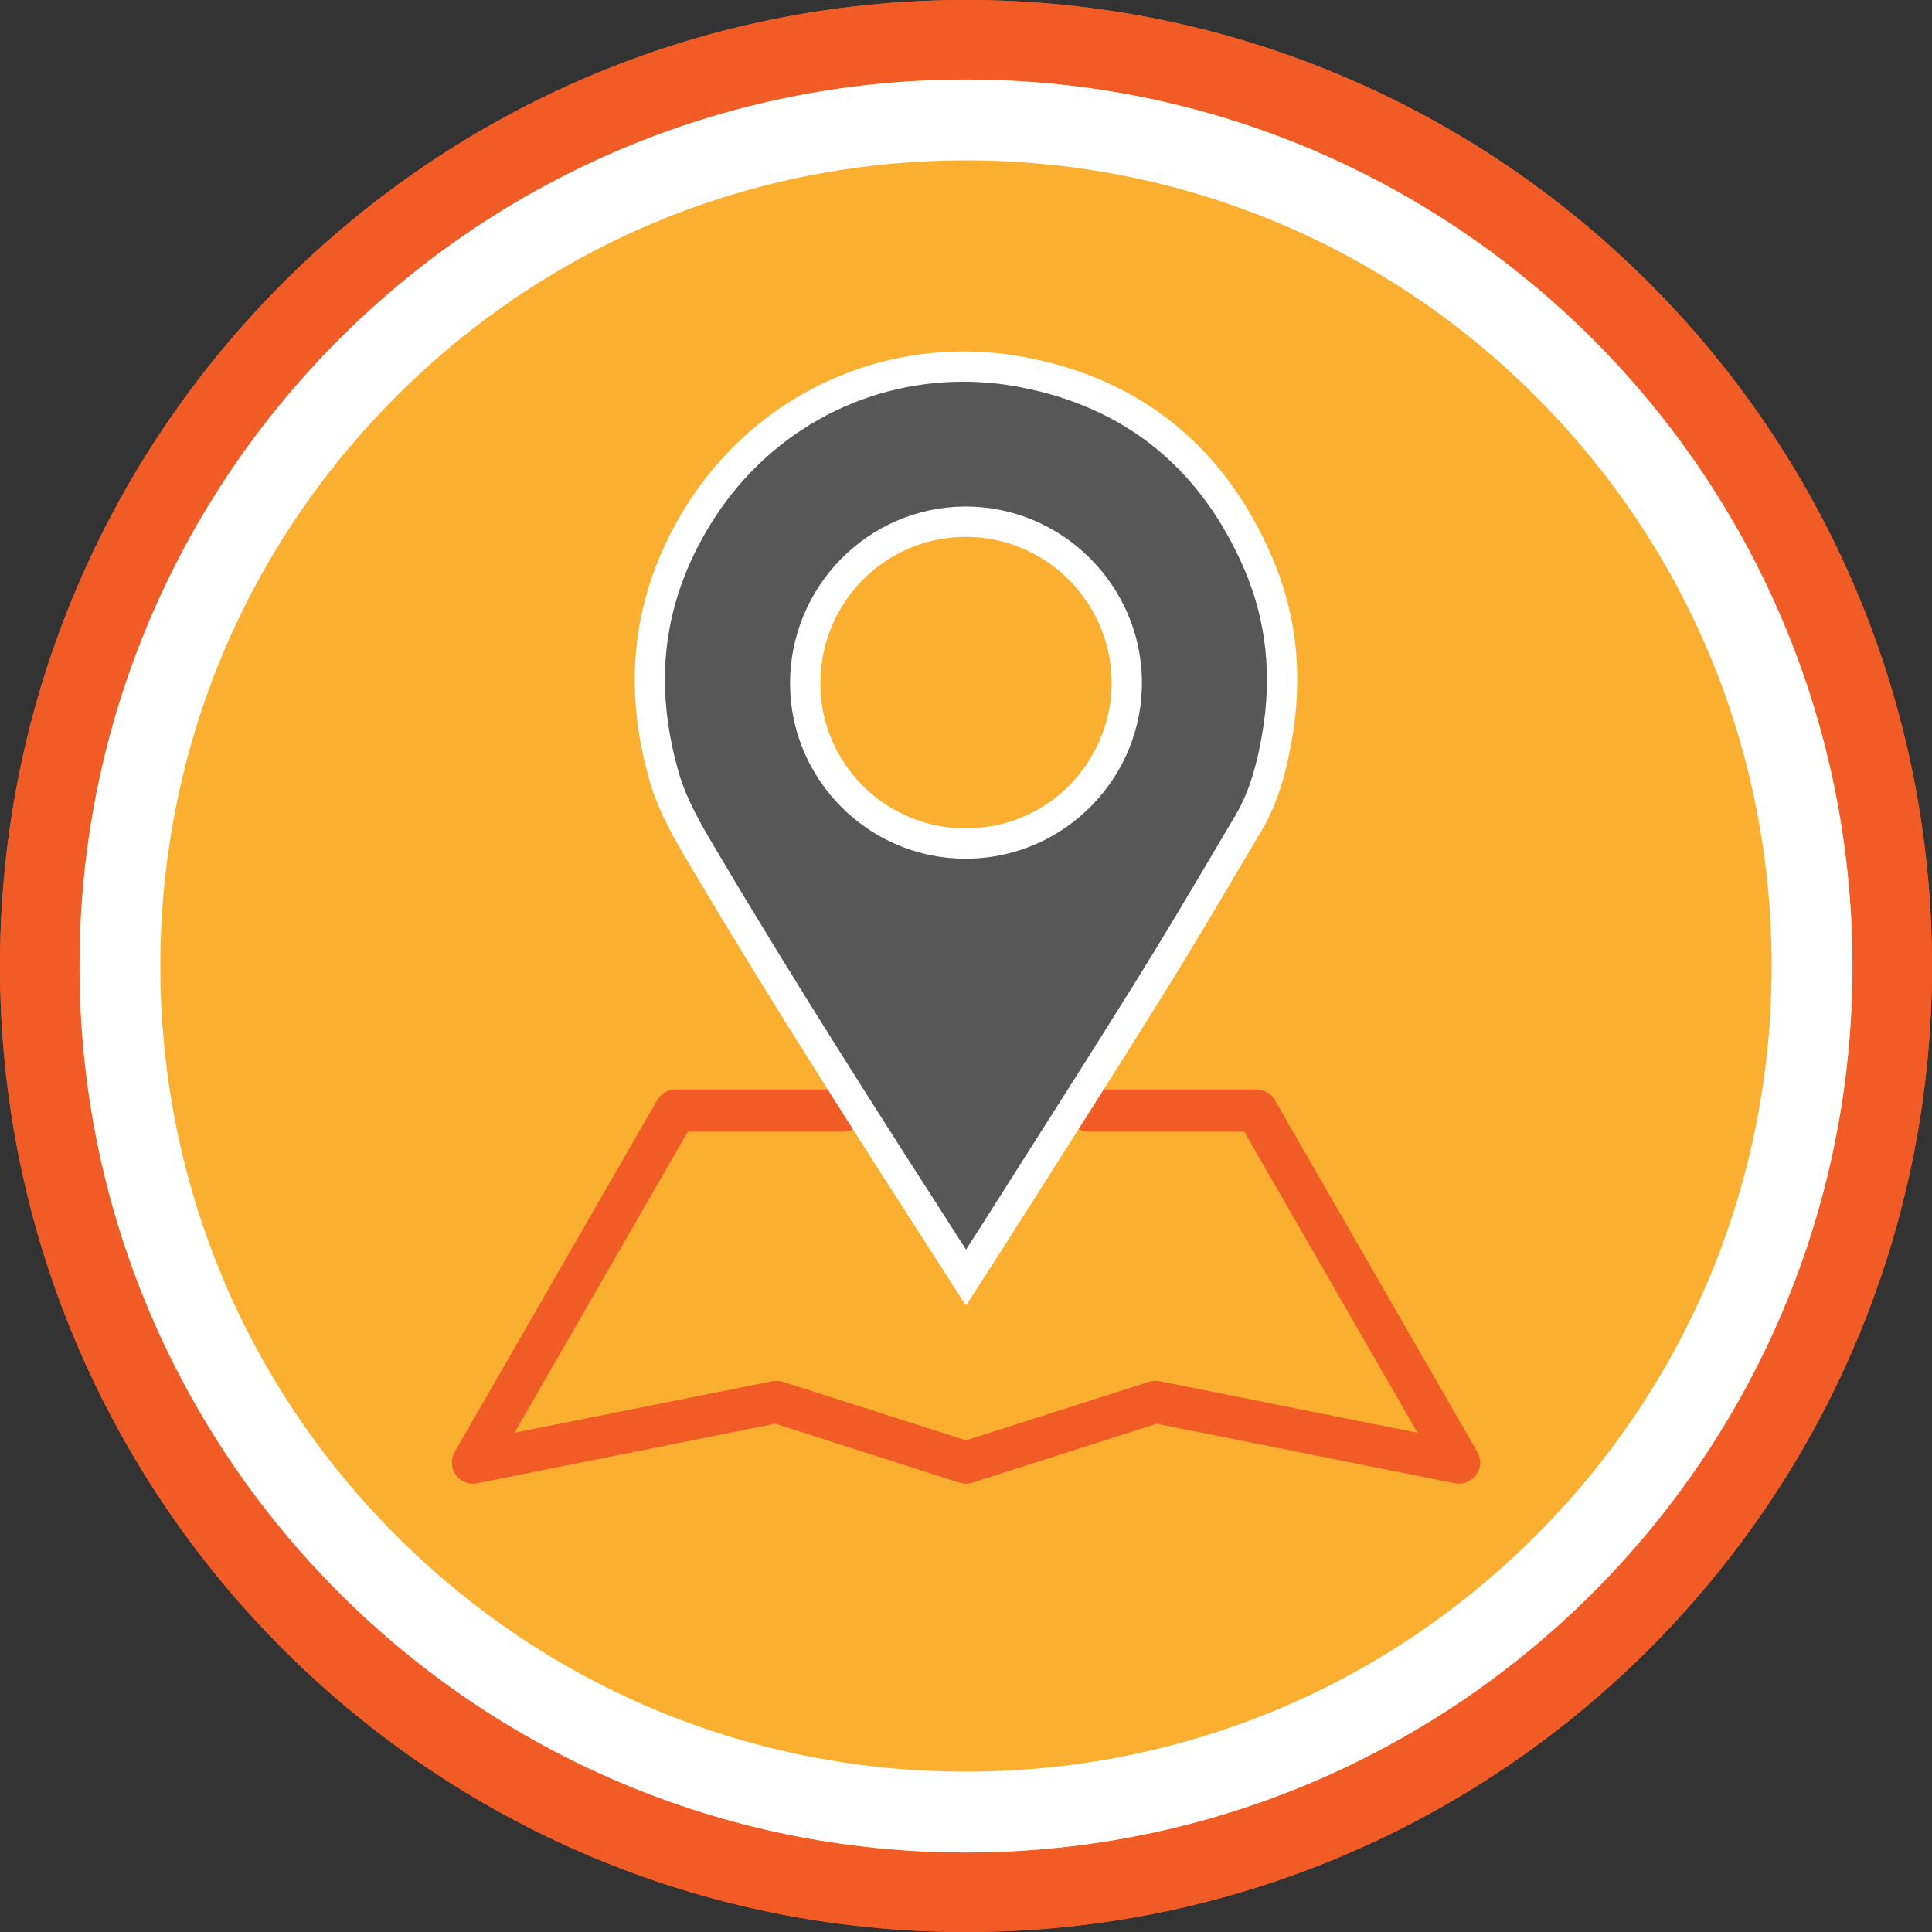
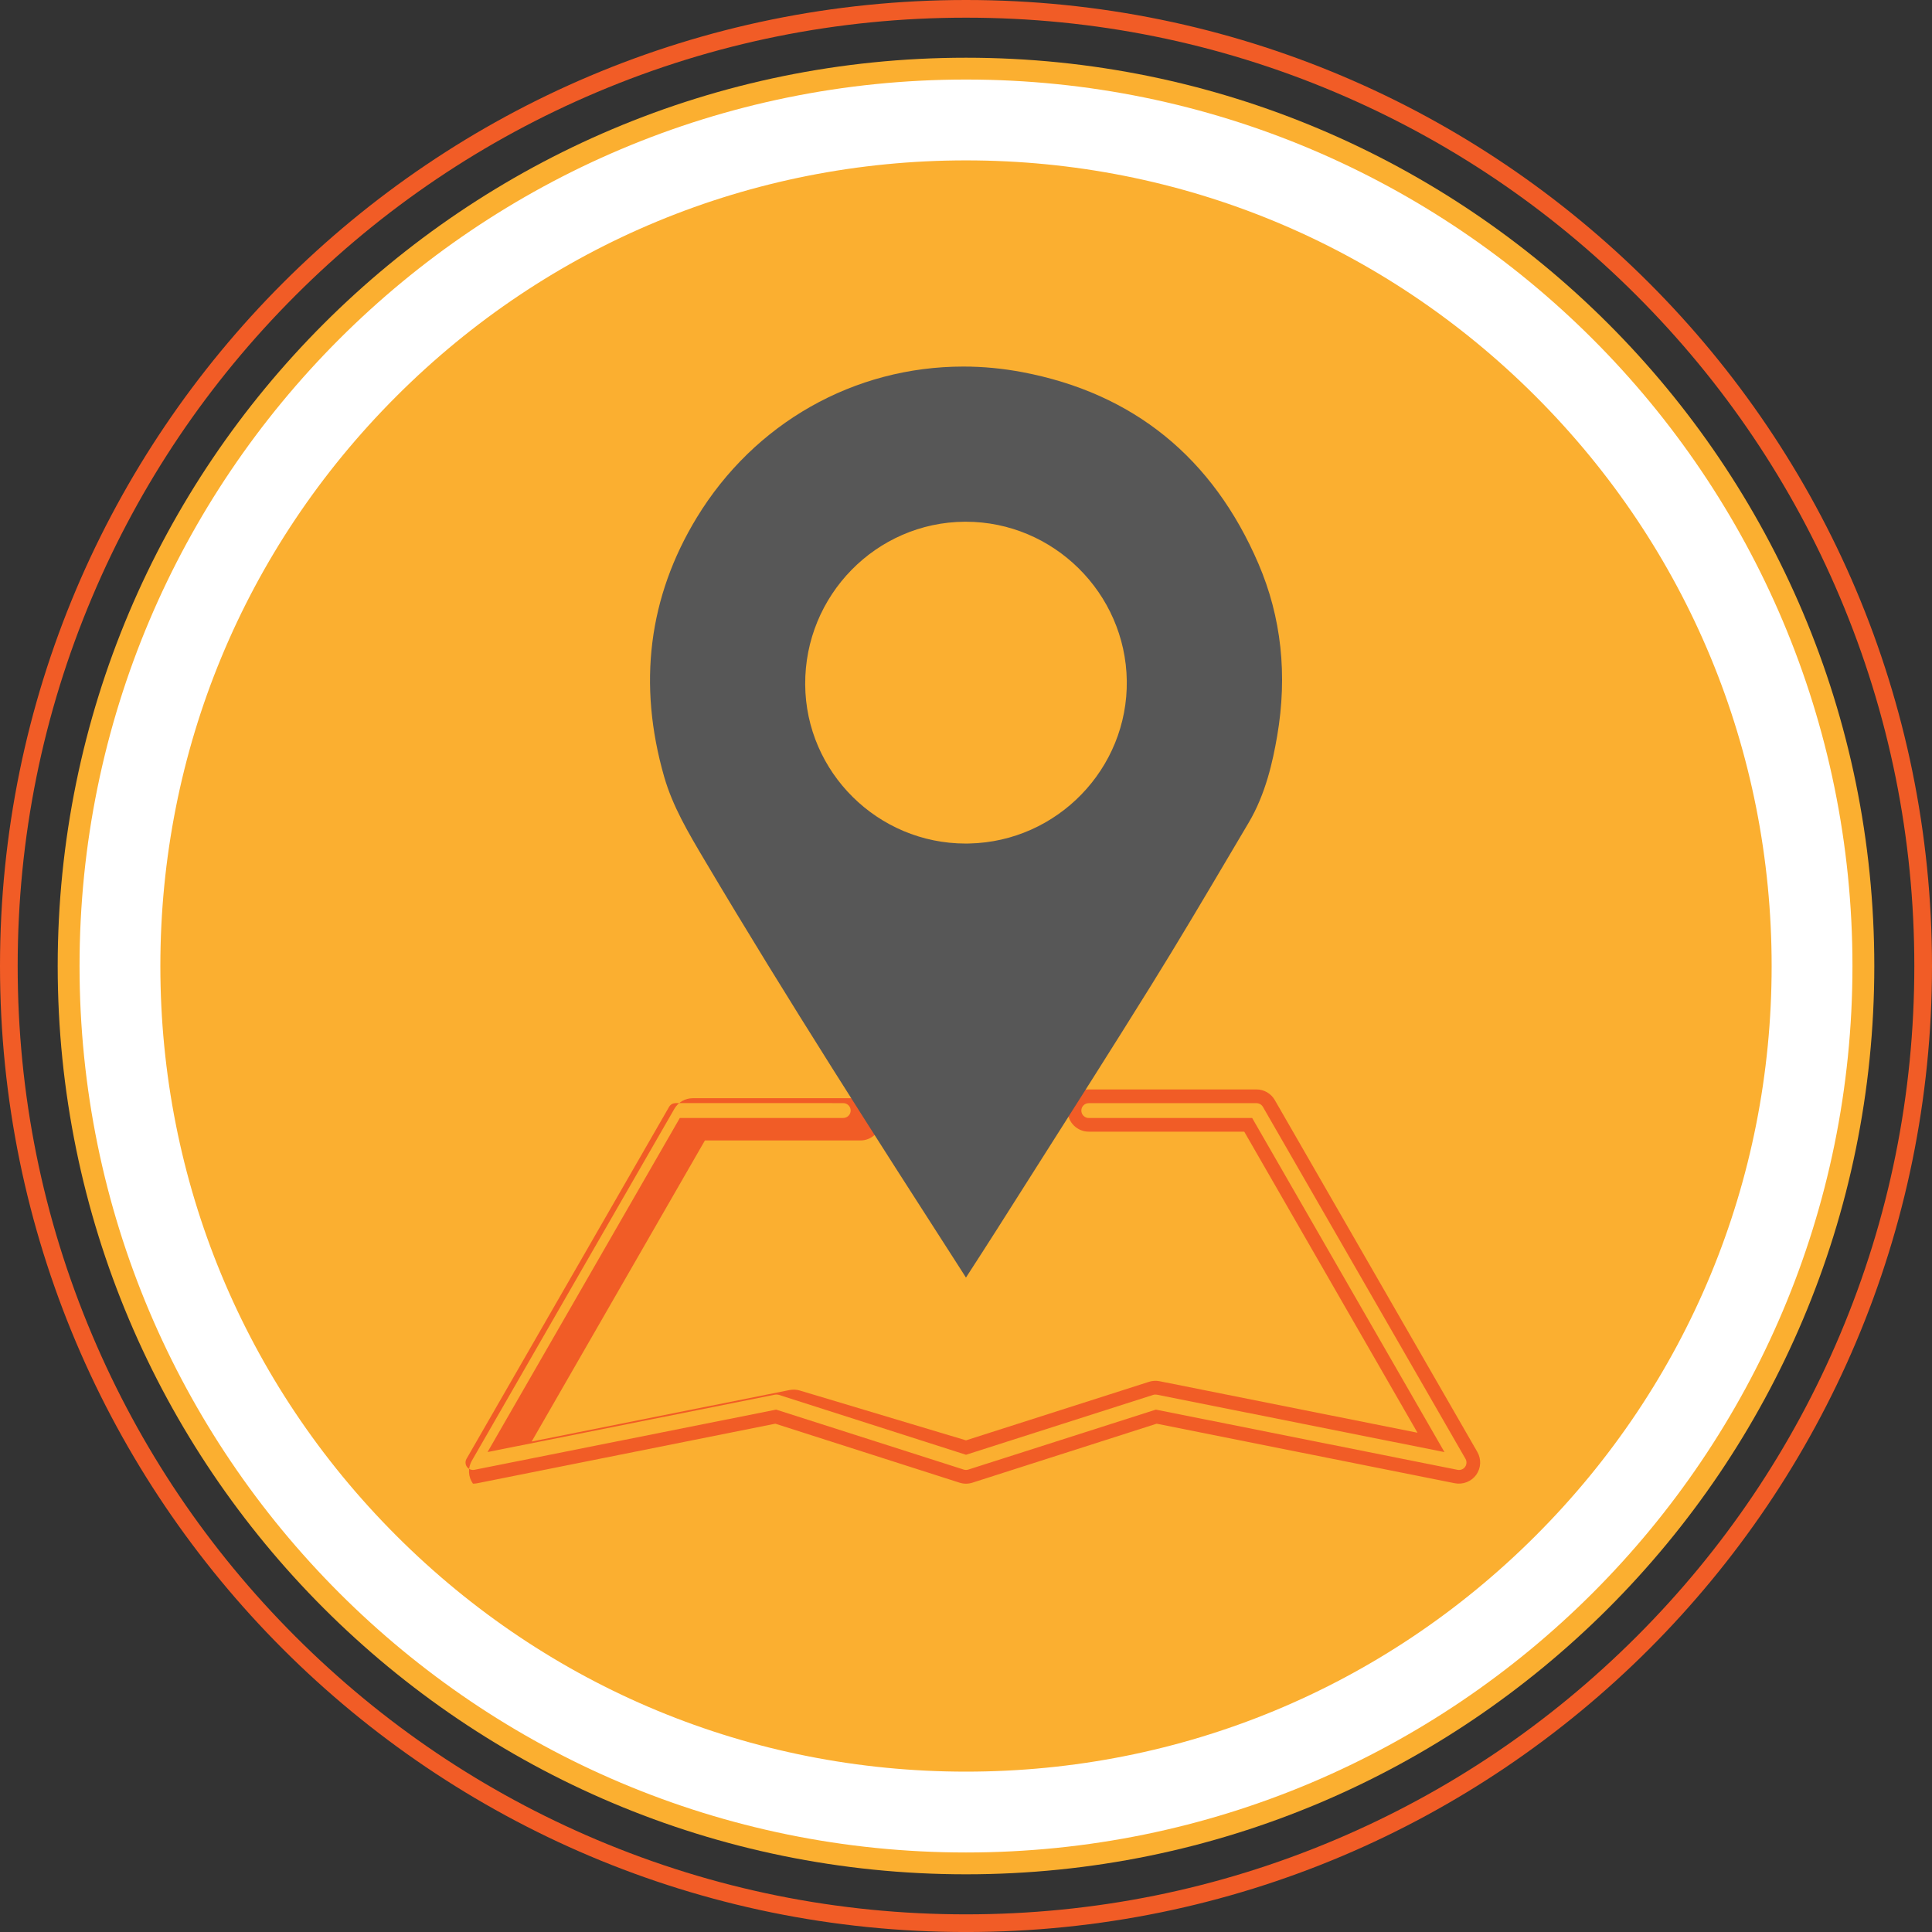
<svg xmlns="http://www.w3.org/2000/svg" version="1.1" id="Layer_1" x="0px" y="0px" width="87.999px" height="88px" viewBox="0 0 87.999 88" enable-background="new 0 0 87.999 88" xml:space="preserve">
  <rect x="0" y="0" width="87.999" height="88" fill="#333333" stroke="none" />
  <g>
    <g>
      <path fill="#FBAF30" d="M85.371,44c0,22.85-18.522,41.371-41.371,41.371C21.15,85.371,2.628,66.85,2.628,44S21.15,2.629,44,2.629    C66.849,2.629,85.371,21.15,85.371,44" />
    </g>
    <g>
-       <path fill="#F15C26" d="M66.457,67.266c-0.043,0-0.085-0.004-0.128-0.012l-13.663-2.729l-8.469,2.711    c-0.129,0.041-0.267,0.041-0.396,0l-8.469-2.711L21.67,67.254c-0.251,0.049-0.507-0.051-0.655-0.258    c-0.149-0.209-0.163-0.482-0.036-0.705l9.228-16.031c0.115-0.201,0.331-0.326,0.563-0.326h7.639c0.359,0,0.65,0.291,0.65,0.65    s-0.291,0.65-0.65,0.65h-7.263L22.82,65.697l12.424-2.479c0.107-0.021,0.22-0.016,0.325,0.018L44,65.934l8.43-2.697    c0.105-0.033,0.217-0.039,0.325-0.018l12.423,2.479l-8.324-14.463h-7.263c-0.359,0-0.65-0.291-0.65-0.65s0.291-0.65,0.65-0.65    h7.639c0.232,0,0.447,0.125,0.563,0.326l9.227,16.031c0.128,0.223,0.114,0.496-0.035,0.705    C66.861,67.168,66.663,67.266,66.457,67.266" />
-     </g>
+       </g>
    <g>
-       <path fill="#F15C26" d="M21.542,67.578c-0.309,0-0.601-0.15-0.781-0.4c-0.22-0.307-0.24-0.715-0.053-1.041l9.228-16.033    c0.171-0.297,0.49-0.482,0.834-0.482h7.639c0.53,0,0.962,0.432,0.962,0.963c0,0.529-0.432,0.961-0.962,0.961h-7.083l-7.891,13.713    l11.748-2.346c0.159-0.031,0.326-0.021,0.481,0.027L44,65.605l8.335-2.666c0.154-0.049,0.322-0.059,0.481-0.027l11.748,2.346    l-7.891-13.713h-7.083c-0.53,0-0.962-0.432-0.962-0.961c0-0.531,0.432-0.963,0.962-0.963h7.639c0.344,0,0.663,0.186,0.834,0.482    l9.228,16.033c0.188,0.326,0.167,0.734-0.053,1.041c-0.217,0.301-0.601,0.453-0.969,0.383l-13.586-2.713l-8.391,2.686    c-0.19,0.061-0.397,0.061-0.587,0l-8.391-2.686L21.73,67.561C21.669,67.572,21.605,67.578,21.542,67.578z M30.77,50.246    c-0.121,0-0.233,0.064-0.293,0.168l-9.228,16.033c-0.065,0.115-0.059,0.258,0.019,0.365c0.076,0.107,0.213,0.16,0.341,0.135    l13.743-2.742l8.545,2.732c0.066,0.021,0.139,0.021,0.206,0l8.545-2.732l0.079,0.016l13.664,2.727    c0.127,0.025,0.265-0.027,0.341-0.135c0.077-0.107,0.084-0.25,0.019-0.365l-9.228-16.033c-0.06-0.104-0.172-0.168-0.293-0.168    h-7.639c-0.187,0-0.338,0.15-0.338,0.338c0,0.186,0.151,0.338,0.338,0.338h7.443l0.09,0.156l8.668,15.061l-13.098-2.615    c-0.057-0.01-0.114-0.008-0.169,0.01L44,66.262l-8.526-2.729c-0.054-0.016-0.112-0.02-0.169-0.01l-13.098,2.615l8.758-15.217    h7.443c0.187,0,0.338-0.152,0.338-0.338c0-0.188-0.151-0.338-0.338-0.338H30.77z" />
+       <path fill="#F15C26" d="M21.542,67.578c-0.22-0.307-0.24-0.715-0.053-1.041l9.228-16.033    c0.171-0.297,0.49-0.482,0.834-0.482h7.639c0.53,0,0.962,0.432,0.962,0.963c0,0.529-0.432,0.961-0.962,0.961h-7.083l-7.891,13.713    l11.748-2.346c0.159-0.031,0.326-0.021,0.481,0.027L44,65.605l8.335-2.666c0.154-0.049,0.322-0.059,0.481-0.027l11.748,2.346    l-7.891-13.713h-7.083c-0.53,0-0.962-0.432-0.962-0.961c0-0.531,0.432-0.963,0.962-0.963h7.639c0.344,0,0.663,0.186,0.834,0.482    l9.228,16.033c0.188,0.326,0.167,0.734-0.053,1.041c-0.217,0.301-0.601,0.453-0.969,0.383l-13.586-2.713l-8.391,2.686    c-0.19,0.061-0.397,0.061-0.587,0l-8.391-2.686L21.73,67.561C21.669,67.572,21.605,67.578,21.542,67.578z M30.77,50.246    c-0.121,0-0.233,0.064-0.293,0.168l-9.228,16.033c-0.065,0.115-0.059,0.258,0.019,0.365c0.076,0.107,0.213,0.16,0.341,0.135    l13.743-2.742l8.545,2.732c0.066,0.021,0.139,0.021,0.206,0l8.545-2.732l0.079,0.016l13.664,2.727    c0.127,0.025,0.265-0.027,0.341-0.135c0.077-0.107,0.084-0.25,0.019-0.365l-9.228-16.033c-0.06-0.104-0.172-0.168-0.293-0.168    h-7.639c-0.187,0-0.338,0.15-0.338,0.338c0,0.186,0.151,0.338,0.338,0.338h7.443l0.09,0.156l8.668,15.061l-13.098-2.615    c-0.057-0.01-0.114-0.008-0.169,0.01L44,66.262l-8.526-2.729c-0.054-0.016-0.112-0.02-0.169-0.01l-13.098,2.615l8.758-15.217    h7.443c0.187,0,0.338-0.152,0.338-0.338c0-0.188-0.151-0.338-0.338-0.338H30.77z" />
    </g>
    <g>
      <path fill="#F15C26" d="M44,0.805c5.831,0,11.488,1.143,16.812,3.395c5.144,2.176,9.764,5.291,13.73,9.258    s7.082,8.586,9.257,13.73c2.253,5.324,3.395,10.98,3.395,16.812S86.053,55.488,83.8,60.812c-2.175,5.145-5.29,9.764-9.257,13.73    s-8.587,7.082-13.73,9.258C55.488,86.053,49.831,87.195,44,87.195c-5.832,0-11.489-1.143-16.813-3.395    c-5.144-2.176-9.763-5.291-13.73-9.258c-3.967-3.967-7.082-8.586-9.257-13.73C1.946,55.488,0.805,49.832,0.805,44    s1.142-11.488,3.395-16.812c2.175-5.145,5.29-9.764,9.257-13.73c3.968-3.967,8.587-7.082,13.73-9.258    C32.511,1.947,38.168,0.805,44,0.805 M44,0C19.699,0,0,19.699,0,44s19.699,44,44,44c24.3,0,43.999-19.699,43.999-44S68.3,0,44,0" />
    </g>
    <g>
      <path fill="#575757" d="M43.837,57.939c-3.926-6.105-7.985-12.42-11.747-18.766c-0.752-1.268-1.453-2.451-1.839-3.795    c-1.211-4.221-0.712-8.189,1.482-11.797c2.624-4.311,7.166-6.885,12.149-6.885c0.893,0,1.794,0.086,2.68,0.254    c5.063,0.957,8.683,3.895,10.759,8.729c1.043,2.43,1.329,5.068,0.852,7.844c-0.197,1.152-0.524,2.645-1.301,3.953l-0.801,1.354    c-1.183,2.002-2.406,4.07-3.652,6.074c-1.708,2.748-3.474,5.525-5.181,8.211c-0.607,0.957-1.216,1.912-1.821,2.869    c-0.44,0.693-0.888,1.385-1.342,2.088l-0.077,0.119L43.837,57.939z M43.941,23.764c-4.032,0.027-7.292,3.354-7.266,7.414    c0.025,3.994,3.305,7.244,7.309,7.244c0.054,0,0.107,0,0.162-0.002c4.013-0.086,7.232-3.412,7.177-7.414    c-0.057-3.994-3.345-7.242-7.332-7.242H43.941z" />
    </g>
    <g>
-       <path fill="#FFFFFF" d="M43.883,16.008v1.379c0.85,0,1.708,0.082,2.552,0.242c4.823,0.912,8.272,3.713,10.252,8.324    c0.989,2.305,1.261,4.812,0.807,7.453c-0.188,1.096-0.496,2.508-1.215,3.719c-0.267,0.449-0.532,0.9-0.799,1.352    c-1.182,1.998-2.403,4.064-3.646,6.062c-1.706,2.744-3.47,5.52-5.176,8.203c-0.608,0.957-1.217,1.914-1.823,2.873    c-0.276,0.436-0.553,0.865-0.834,1.303c-3.792-5.898-7.694-11.984-11.316-18.096l-0.009-0.016    c-0.72-1.213-1.399-2.359-1.761-3.619c-1.172-4.084-0.711-7.762,1.409-11.246c2.497-4.104,6.818-6.553,11.56-6.555V16.008     M43.984,39.113c0.059,0,0.117-0.002,0.177-0.002c4.391-0.096,7.913-3.736,7.852-8.115c-0.061-4.369-3.659-7.924-8.021-7.924    h-0.055c-4.413,0.031-7.979,3.668-7.951,8.109C36.014,35.555,39.603,39.113,43.984,39.113 M43.883,16.008    c-5.162,0-9.979,2.682-12.738,7.217c-2.353,3.863-2.804,8-1.557,12.344c0.412,1.436,1.159,2.695,1.908,3.957    c3.959,6.68,8.169,13.201,12.366,19.732c0.035,0.053,0.075,0.104,0.142,0.197c0.682-1.059,1.346-2.076,1.995-3.102    c2.341-3.691,4.698-7.373,7.007-11.086c1.526-2.455,2.986-4.951,4.46-7.439c0.766-1.291,1.137-2.727,1.388-4.188    c0.486-2.824,0.233-5.596-0.898-8.232c-2.147-5.002-5.911-8.123-11.264-9.137C45.75,16.094,44.812,16.008,43.883,16.008     M43.984,37.732c-3.647,0-6.595-2.949-6.618-6.559c-0.024-3.693,2.916-6.695,6.58-6.721c0.015,0,0.03,0,0.045,0    c3.628,0,6.591,2.941,6.642,6.562c0.048,3.422-2.636,6.631-6.502,6.715C44.082,37.732,44.033,37.732,43.984,37.732" />
-     </g>
+       </g>
    <g>
-       <path fill="#F15C26" d="M44,3.623c22.264,0,40.376,18.113,40.376,40.377S66.264,84.377,44,84.377S3.623,66.264,3.623,44    S21.736,3.623,44,3.623 M44,0C19.699,0,0,19.699,0,44s19.699,44,44,44c24.3,0,43.999-19.699,43.999-44S68.3,0,44,0" />
-     </g>
+       </g>
    <g>
      <path fill="#FFFFFF" d="M44,7.305c9.801,0,19.017,3.816,25.947,10.748C76.878,24.982,80.695,34.199,80.695,44    s-3.817,19.018-10.748,25.947C63.017,76.879,53.801,80.695,44,80.695c-9.802,0-19.018-3.816-25.948-10.748    C11.121,63.018,7.304,53.801,7.304,44s3.817-19.018,10.748-25.947C24.982,11.121,34.198,7.305,44,7.305 M44,3.623    C21.7,3.623,3.623,21.701,3.623,44S21.7,84.377,44,84.377c22.299,0,40.376-18.078,40.376-40.377S66.299,3.623,44,3.623" />
    </g>
    <g>
      <rect fill="none" width="87.999" height="88" />
    </g>
  </g>
</svg>